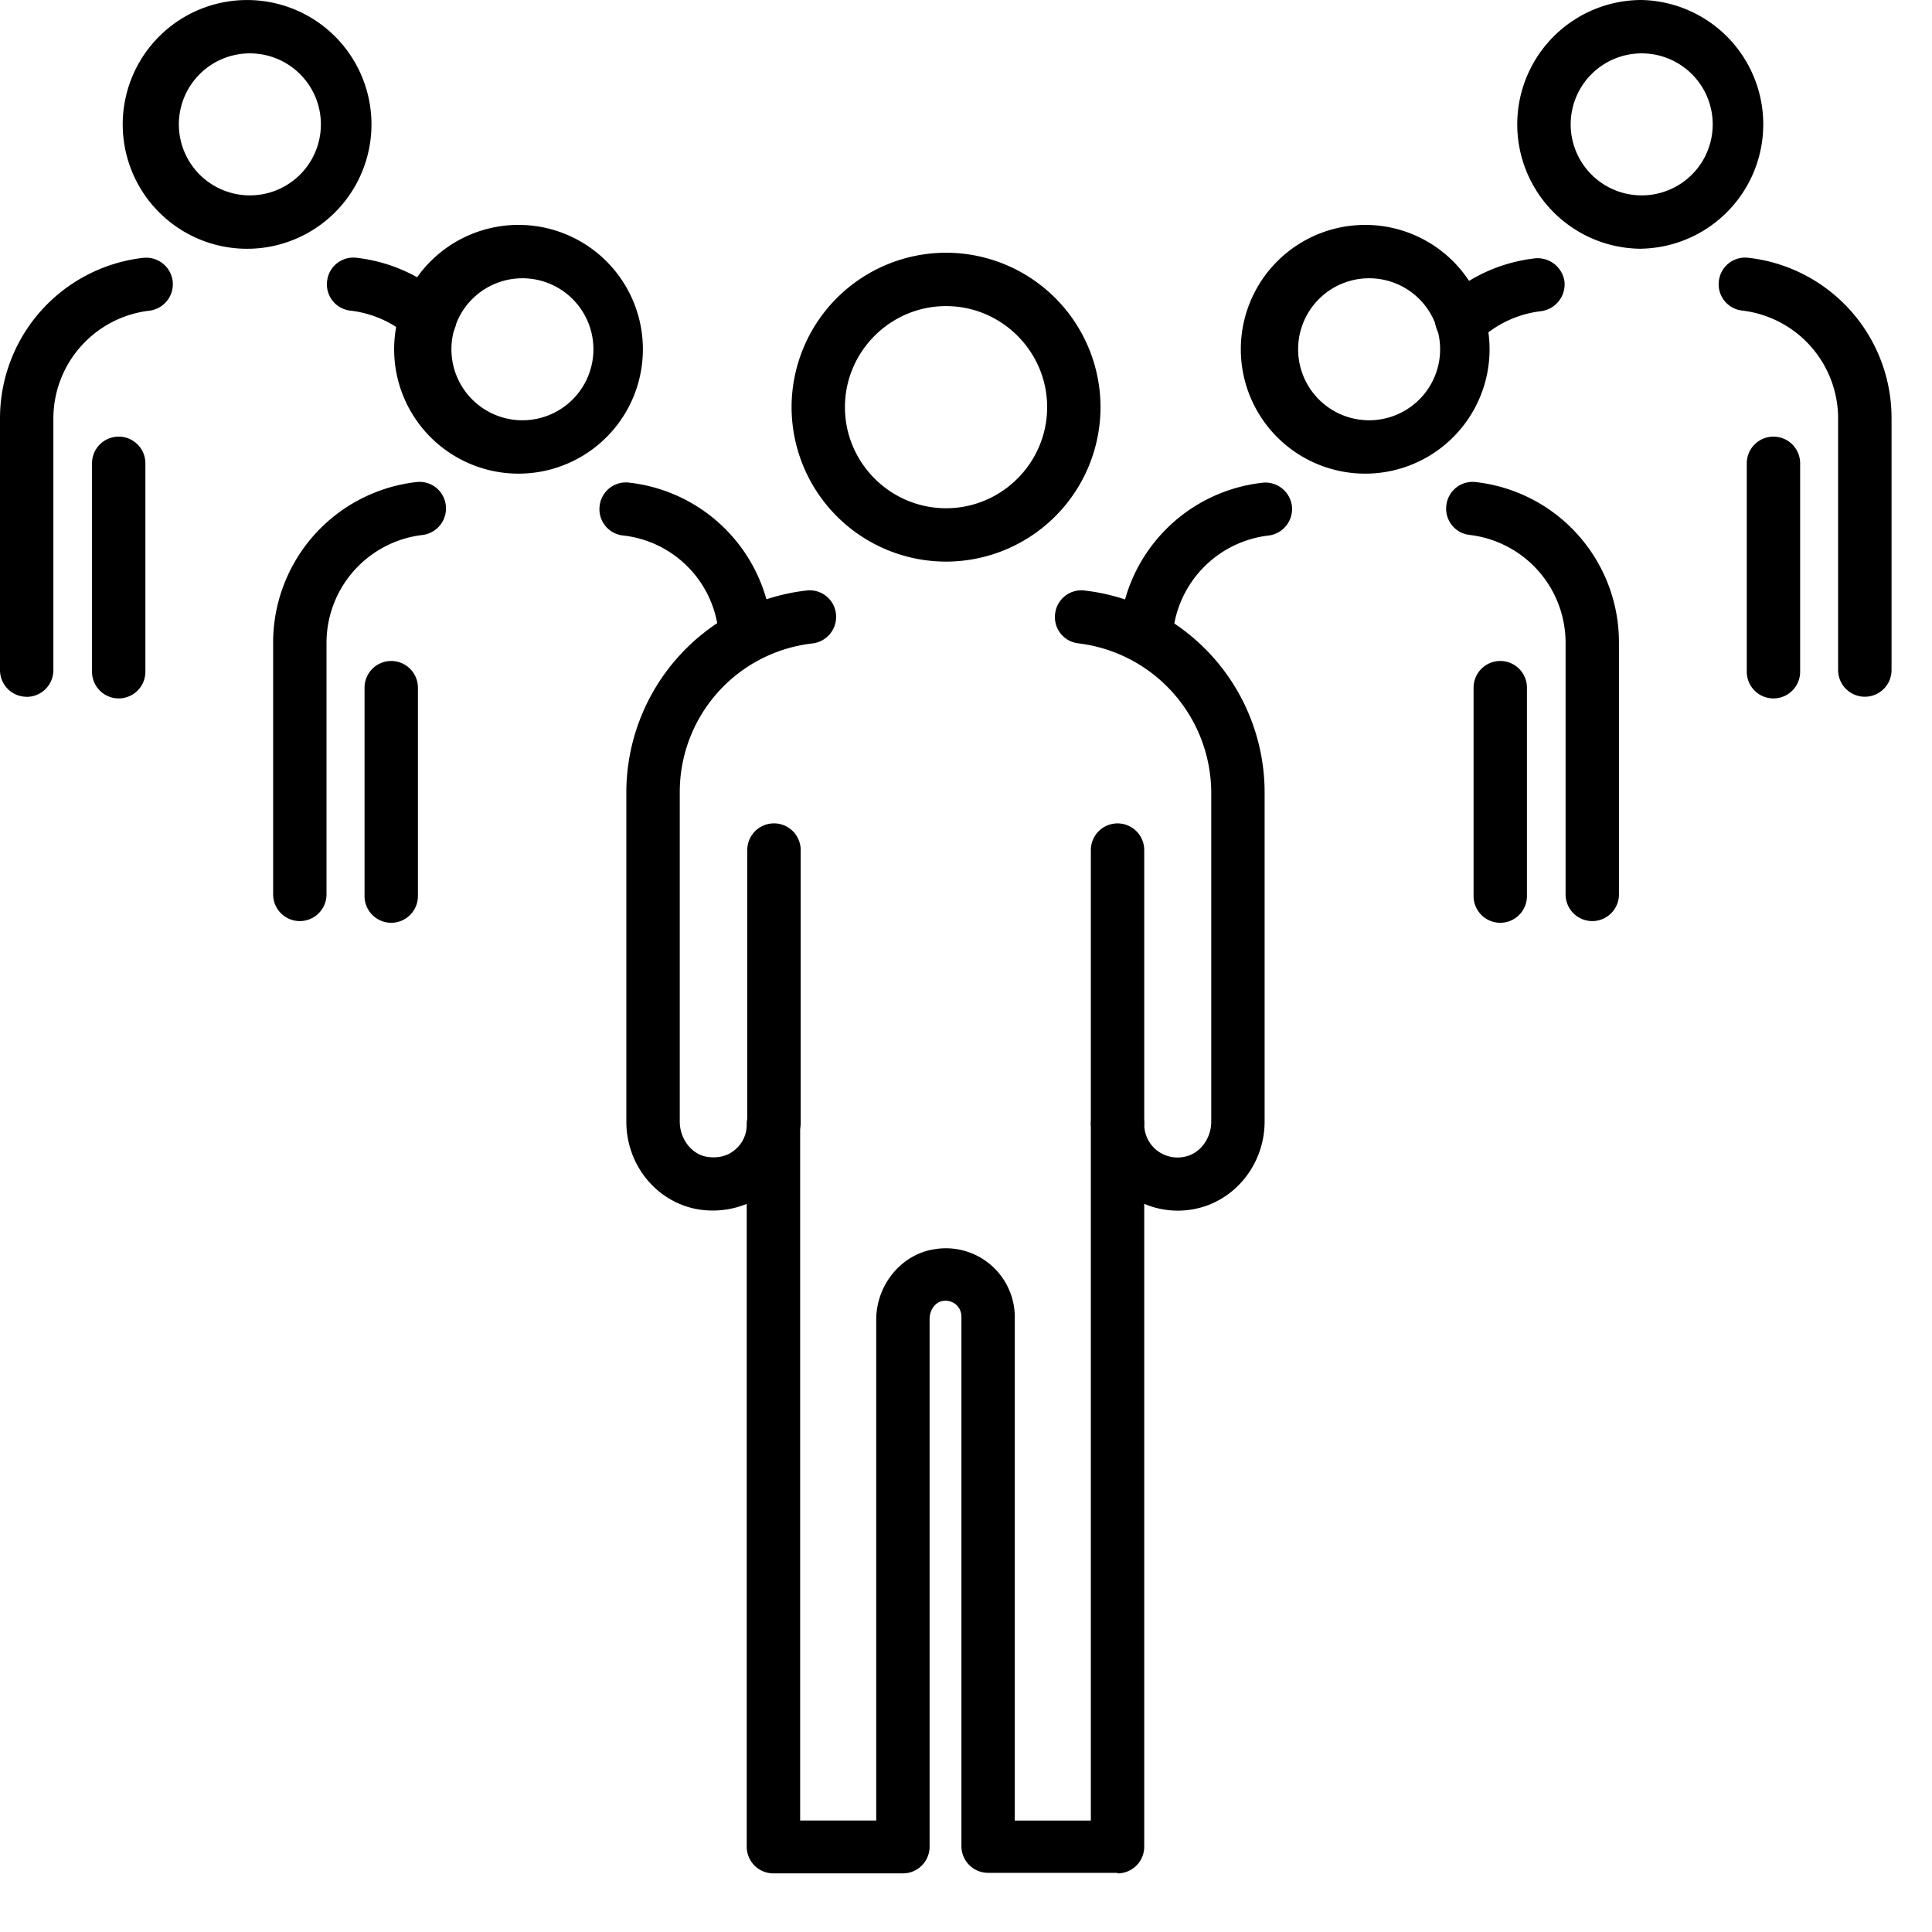
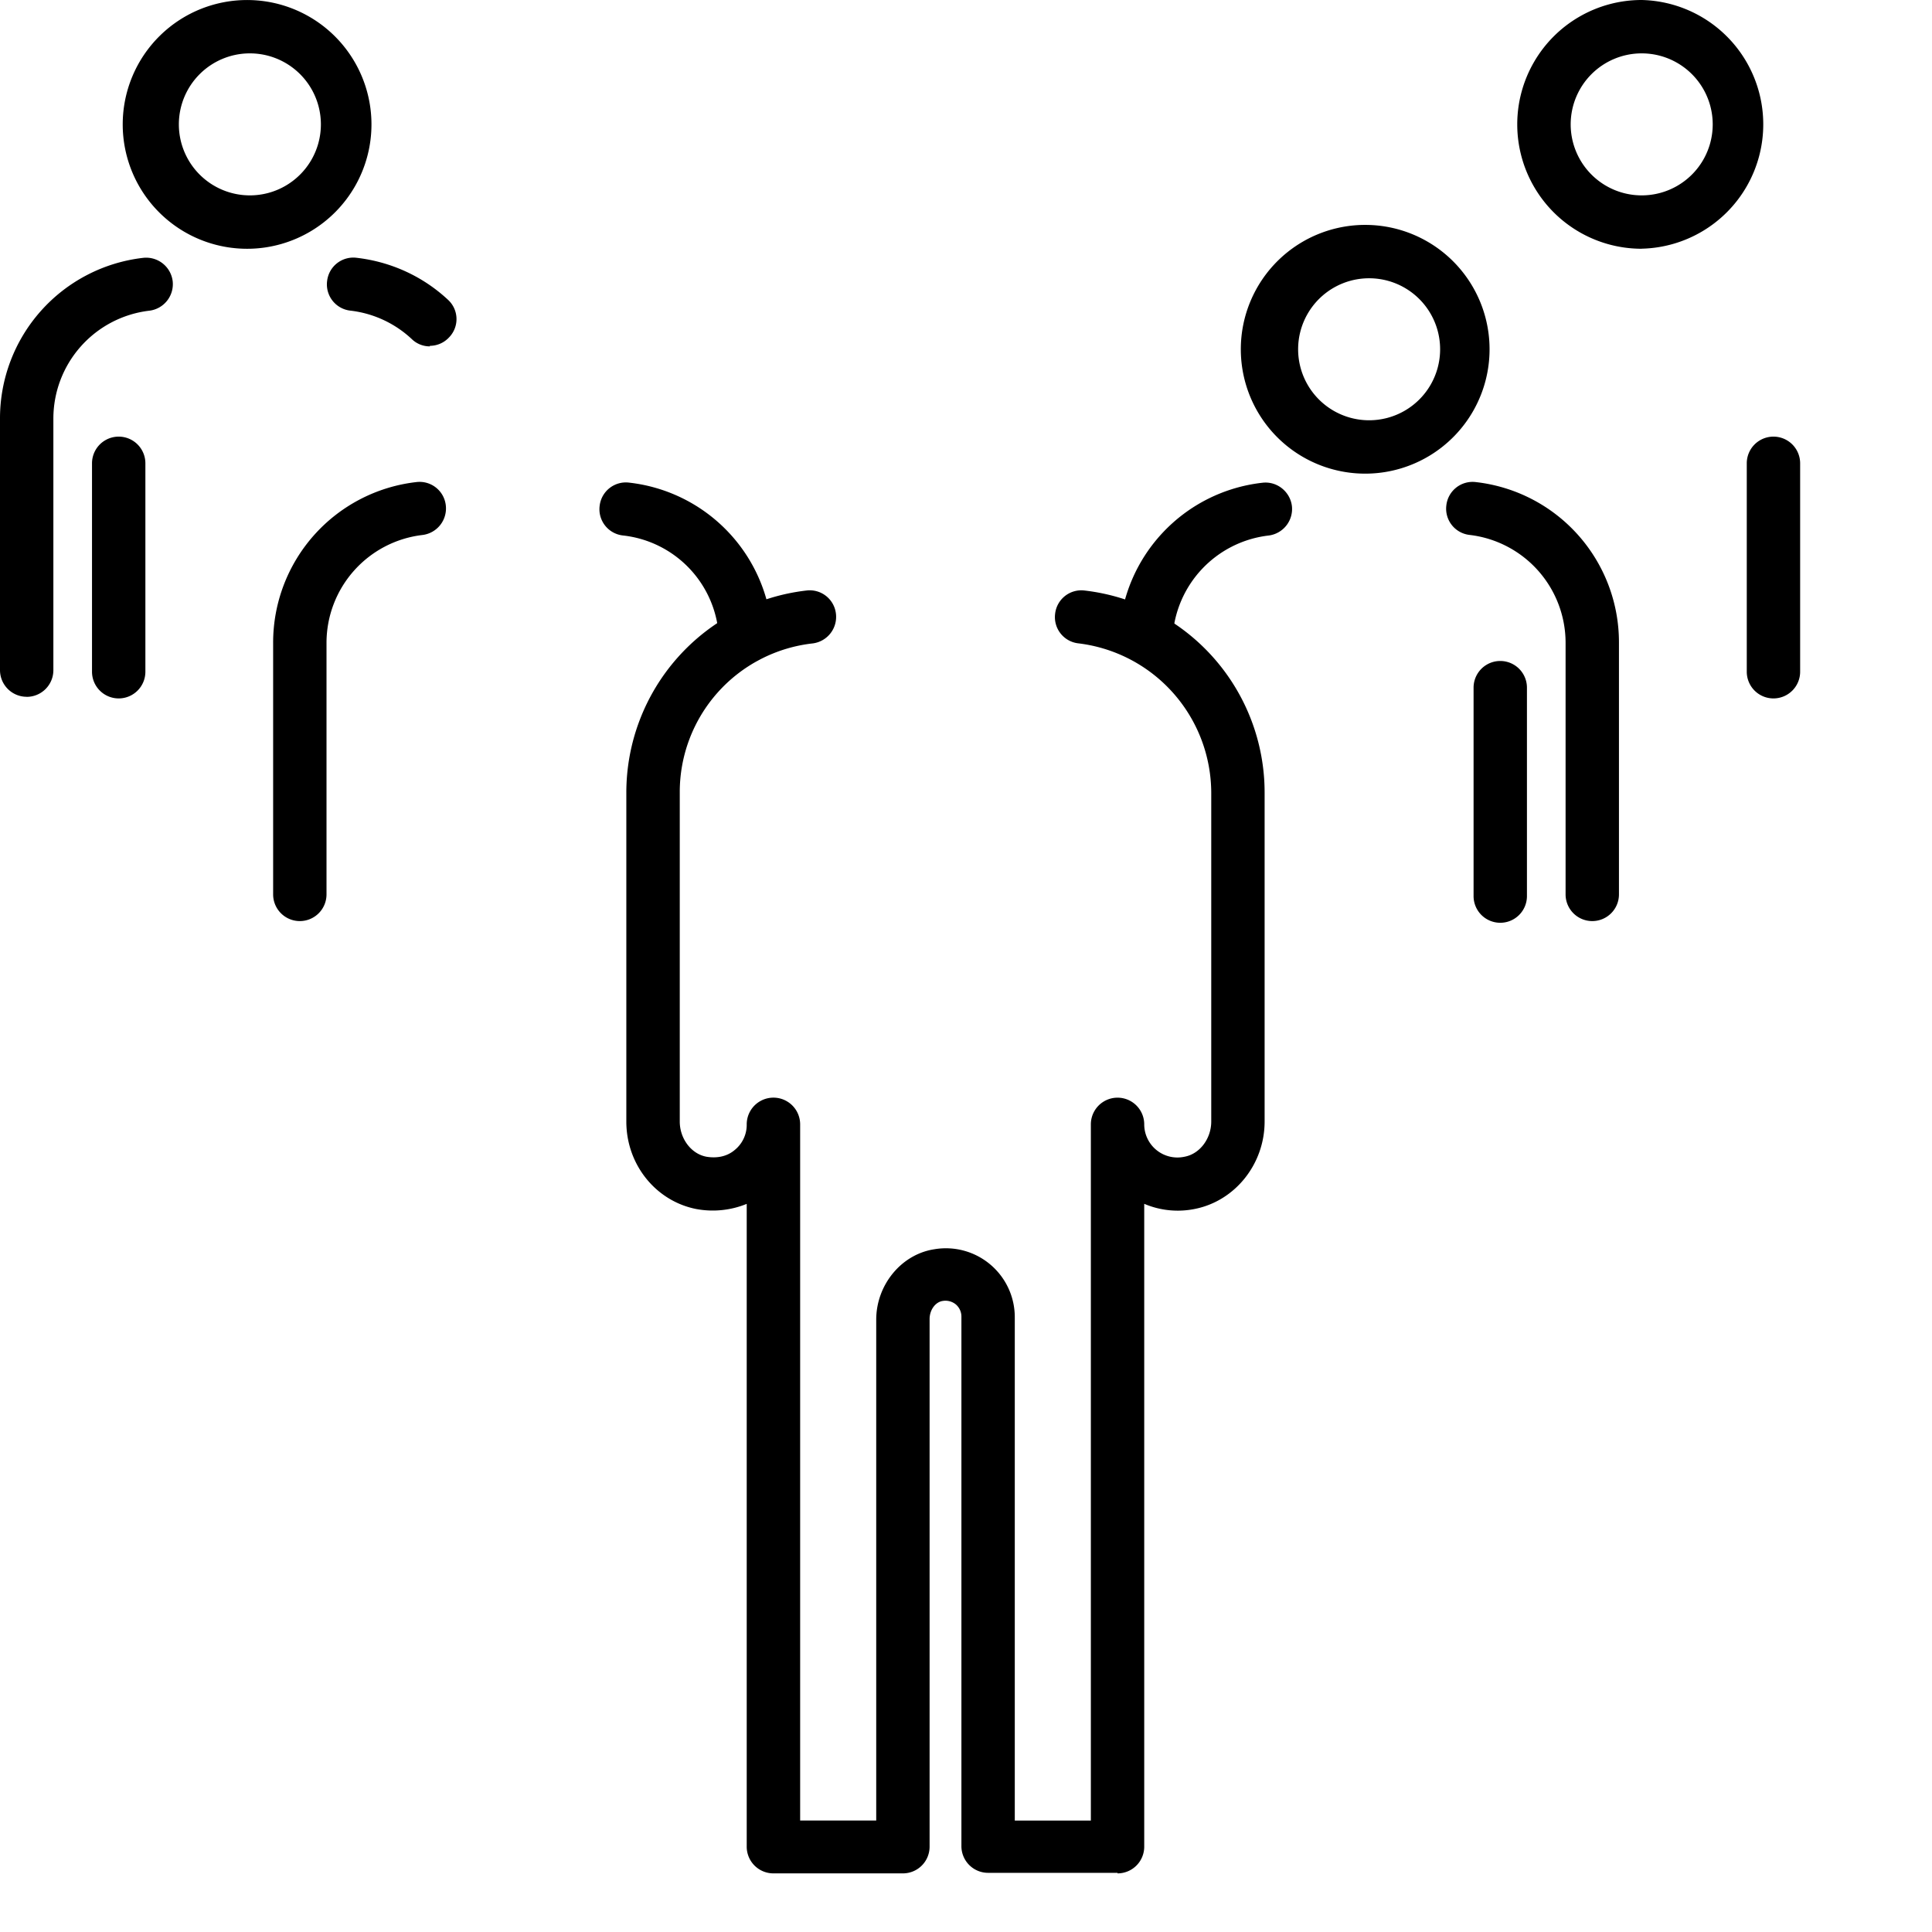
<svg xmlns="http://www.w3.org/2000/svg" width="32" height="32" viewBox="0 0 32 32" fill="none">
  <g clip-path="url(#clip0_417_3699)" fill="#000">
-     <path d="M18.51 19.037a.442.442 0 01-.442-.443V14.08a.442.442 0 11.884 0v4.514a.442.442 0 01-.442.442zm-2.84-9.735a2.561 2.561 0 01-2.559-2.558 2.561 2.561 0 012.559-2.558 2.56 2.56 0 012.558 2.558 2.56 2.56 0 01-2.558 2.558zm0-4.232c-.922 0-1.675.752-1.675 1.674 0 .922.753 1.674 1.675 1.674.921 0 1.674-.752 1.674-1.674 0-.922-.753-1.674-1.674-1.674zm-2.85 13.967a.442.442 0 01-.443-.443V14.08a.442.442 0 11.885 0v4.514a.442.442 0 01-.443.442z" />
    <path d="M18.51 31.02h-2.144a.442.442 0 01-.442-.443v-8.775a.265.265 0 00-.094-.198.272.272 0 00-.217-.056c-.122.019-.216.15-.216.3v8.738a.442.442 0 01-.442.443H12.81a.442.442 0 01-.442-.443V19.94a1.488 1.488 0 01-.837.085c-.667-.132-1.157-.734-1.157-1.448V13.13a3.37 3.37 0 012.982-3.349.437.437 0 01.49.386.443.443 0 01-.386.49 2.477 2.477 0 00-2.201 2.473v5.446c0 .282.188.536.442.583.169.028.338 0 .47-.113a.535.535 0 00.197-.423.442.442 0 11.885 0v11.53h1.26v-8.295c0-.574.414-1.082.96-1.166a1.141 1.141 0 011.335 1.128v8.334h1.26V18.623a.442.442 0 11.884 0 .55.55 0 00.668.536c.254-.047.442-.301.442-.583V13.13a2.5 2.5 0 00-2.2-2.474.437.437 0 01-.386-.489.437.437 0 01.489-.386 3.368 3.368 0 012.981 3.349v5.446c0 .705-.489 1.316-1.157 1.448a1.418 1.418 0 01-.837-.085v10.647a.442.442 0 01-.442.443v-.01zm6.34-15.736a.442.442 0 01-.443-.442V11.39a.442.442 0 11.884 0v3.452a.442.442 0 01-.442.442zm-2.173-7.44a2.06 2.06 0 11-.002-4.118 2.06 2.06 0 01.002 4.118zm0-3.235a1.176 1.176 0 100 2.352 1.176 1.176 0 000-2.352z" />
    <path d="M26.373 15.256a.442.442 0 01-.442-.442v-4.167a1.8 1.8 0 00-1.59-1.787.437.437 0 01-.385-.489.437.437 0 01.489-.386 2.67 2.67 0 012.37 2.662v4.167a.442.442 0 01-.442.442zm-7.393-4.27a.445.445 0 01-.442-.46 2.671 2.671 0 012.37-2.53c.245-.03.461.15.49.385a.443.443 0 01-.386.489 1.801 1.801 0 00-1.59 1.693.444.444 0 01-.442.423zm10.394.582a.442.442 0 01-.442-.442V7.674a.442.442 0 11.884 0v3.452a.442.442 0 01-.442.442zM27.191 4.12A2.06 2.06 0 1127.19 0a2.06 2.06 0 01.001 4.119zm0-3.236a1.176 1.176 0 10.001 2.352 1.176 1.176 0 000-2.352z" />
-     <path d="M30.888 11.54a.442.442 0 01-.443-.442V6.931a1.8 1.8 0 00-1.589-1.787.437.437 0 01-.386-.489.437.437 0 01.49-.385 2.67 2.67 0 012.37 2.661v4.167a.442.442 0 01-.442.442zM24.21 5.737a.421.421 0 01-.32-.14.434.434 0 01.019-.622c.423-.395.95-.63 1.514-.696a.45.45 0 01.49.386.449.449 0 01-.387.489 1.787 1.787 0 00-1.015.47.453.453 0 01-.301.123v-.01zM6.48 15.284a.442.442 0 01-.442-.442V11.39a.442.442 0 11.884 0v3.452a.442.442 0 01-.442.442zm2.173-7.44a2.06 2.06 0 11-.001-4.118 2.06 2.06 0 01.001 4.118zm0-3.235a1.176 1.176 0 100 2.352 1.176 1.176 0 000-2.352z" />
    <path d="M4.966 15.256a.442.442 0 01-.442-.442v-4.167a2.676 2.676 0 012.37-2.662.437.437 0 01.49.386.443.443 0 01-.386.49 1.8 1.8 0 00-1.59 1.786v4.167a.442.442 0 01-.442.442zm7.383-4.271a.444.444 0 01-.442-.423 1.786 1.786 0 00-1.59-1.693.437.437 0 01-.385-.49.437.437 0 01.489-.385 2.671 2.671 0 012.37 2.53.442.442 0 01-.423.461h-.019zm-10.383.583a.442.442 0 01-.442-.442V7.674a.442.442 0 11.884 0v3.452a.442.442 0 01-.442.442zM4.138 4.12a2.06 2.06 0 110-4.119 2.06 2.06 0 010 4.119zm0-3.236a1.176 1.176 0 10.001 2.352 1.176 1.176 0 000-2.352z" />
    <path d="M.442 11.541A.442.442 0 010 11.099V6.932a2.676 2.676 0 012.37-2.661.443.443 0 01.49.385.443.443 0 01-.386.49 1.8 1.8 0 00-1.59 1.786V11.1a.442.442 0 01-.442.442zM7.12 5.737a.427.427 0 01-.301-.122 1.787 1.787 0 00-1.016-.47.437.437 0 01-.385-.49.437.437 0 01.489-.385c.573.066 1.1.31 1.514.696a.434.434 0 01.019.62.436.436 0 01-.32.142v.009z" />
  </g>
  <defs>
    <clipPath id="clip0_417_3699">
      <path fill="#fff" d="M0 0h32v32H0z" />
    </clipPath>
  </defs>
</svg>